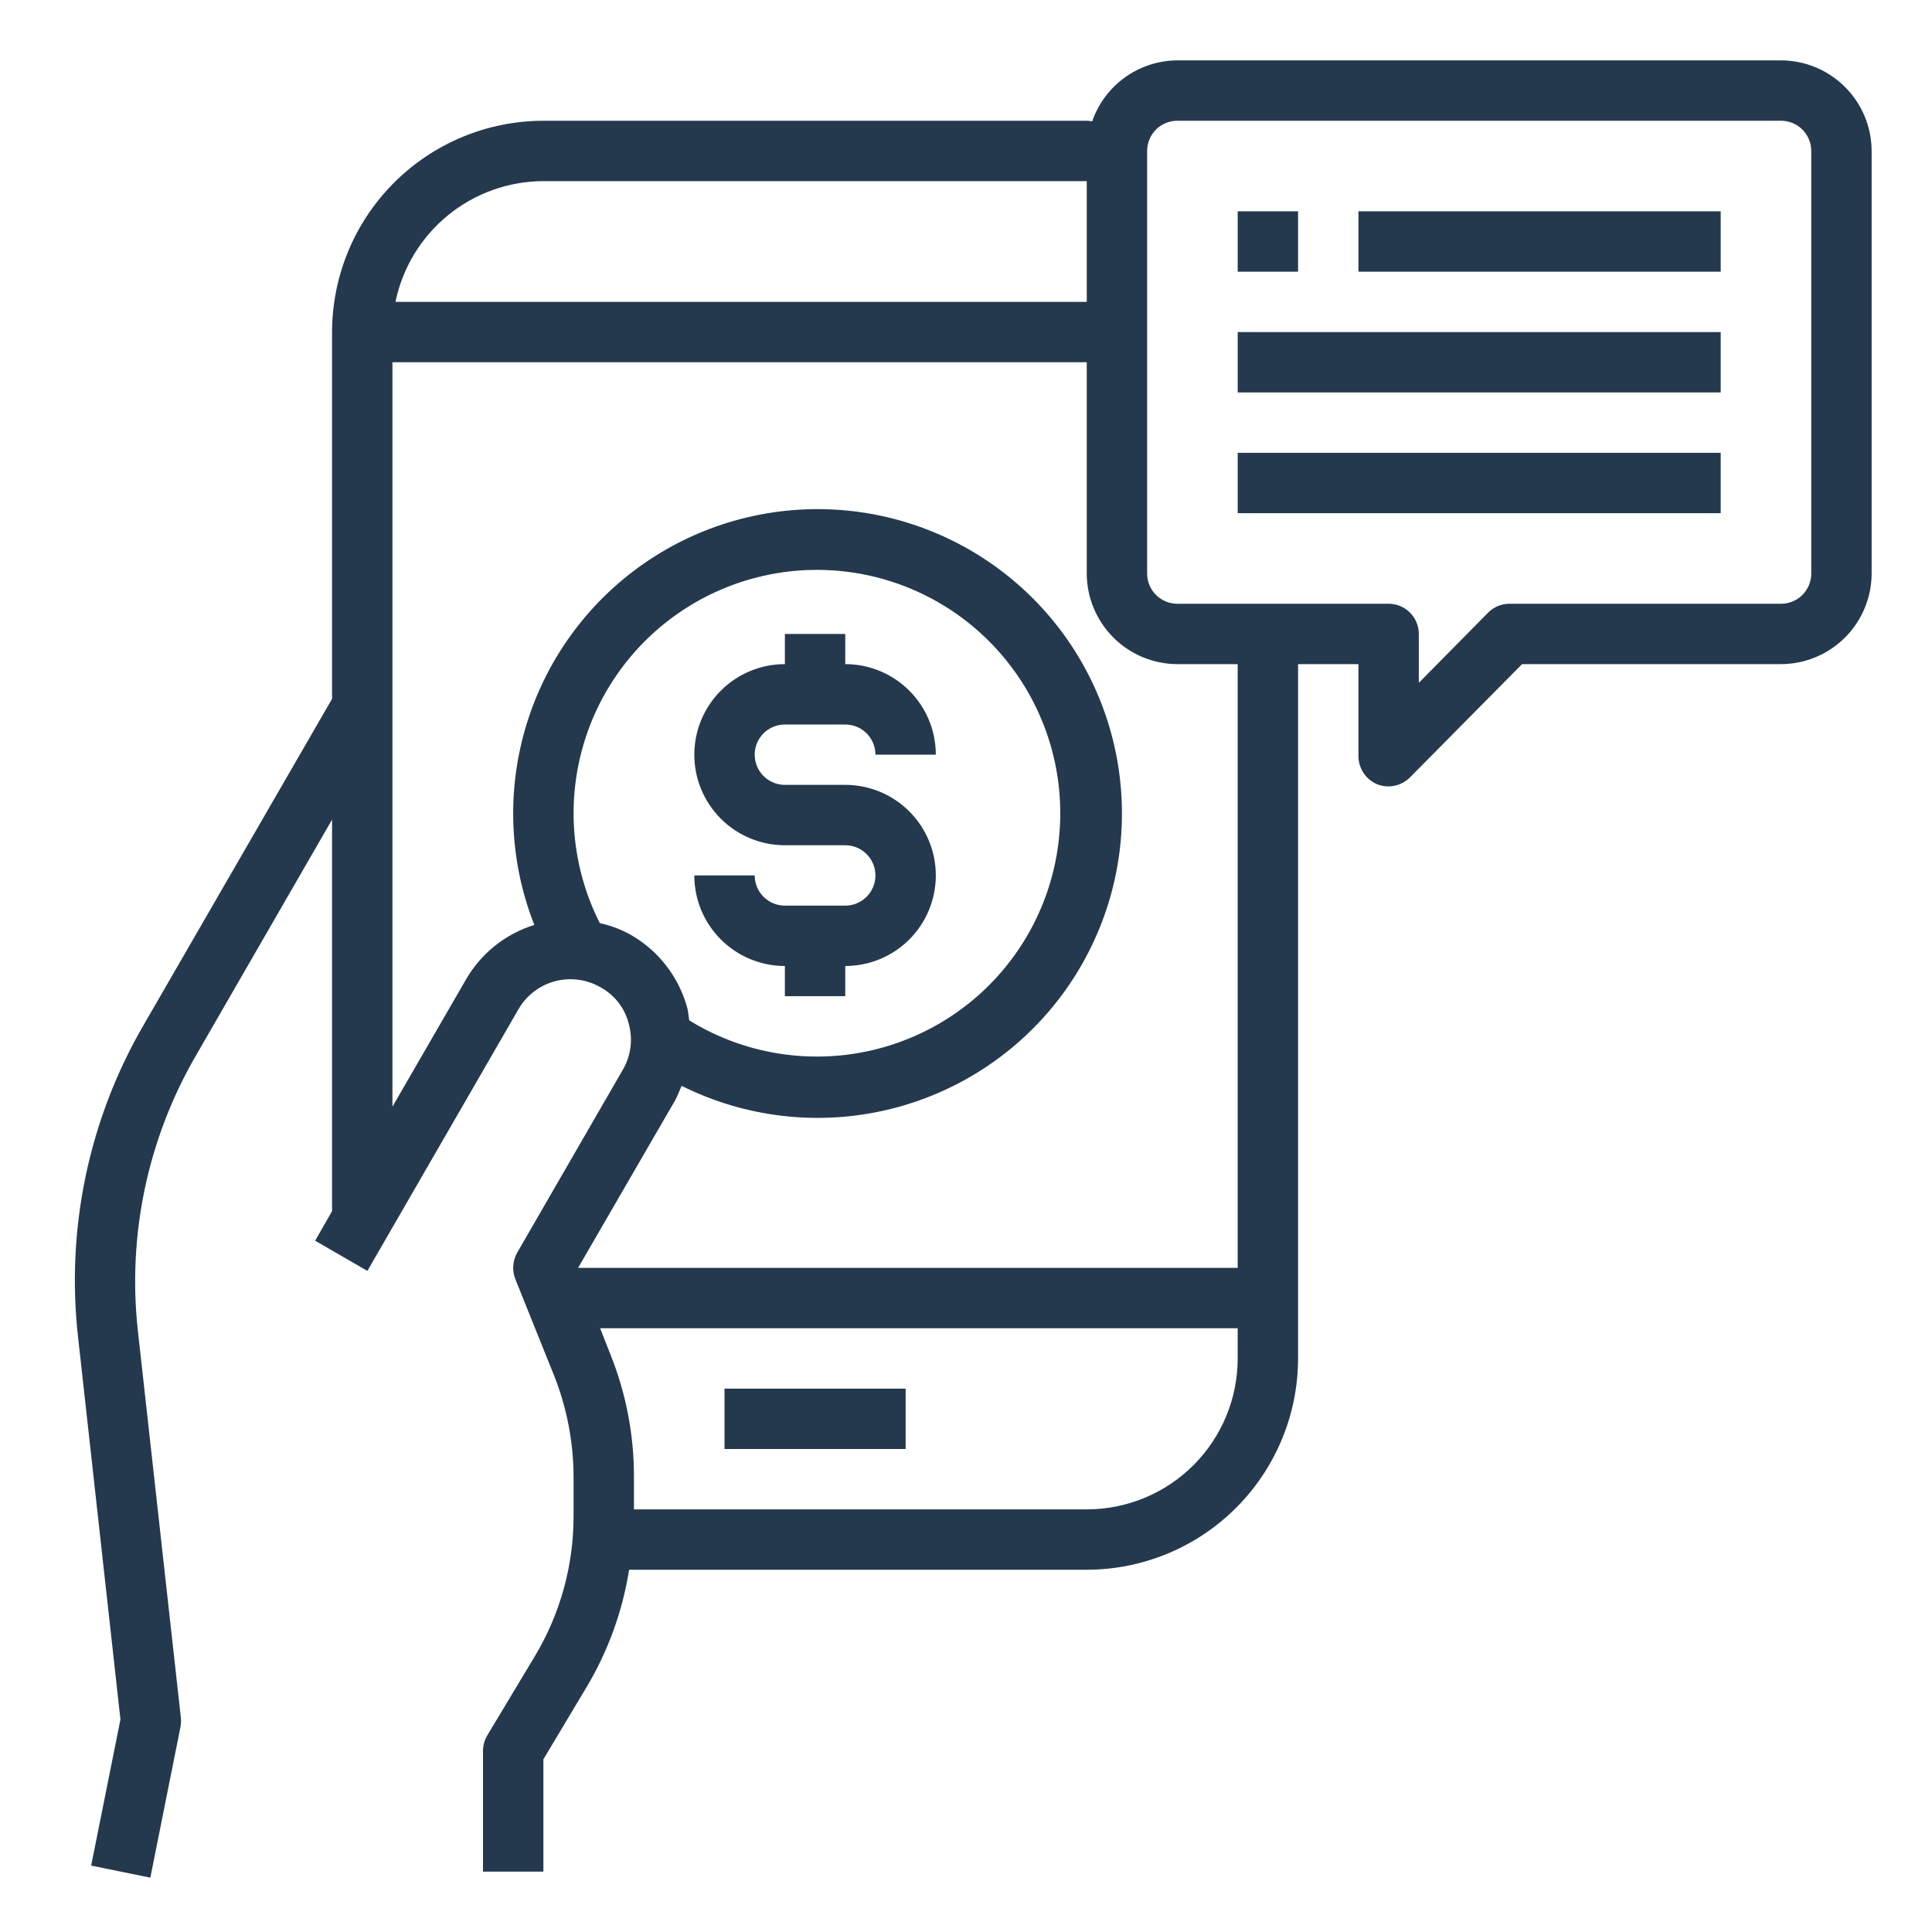
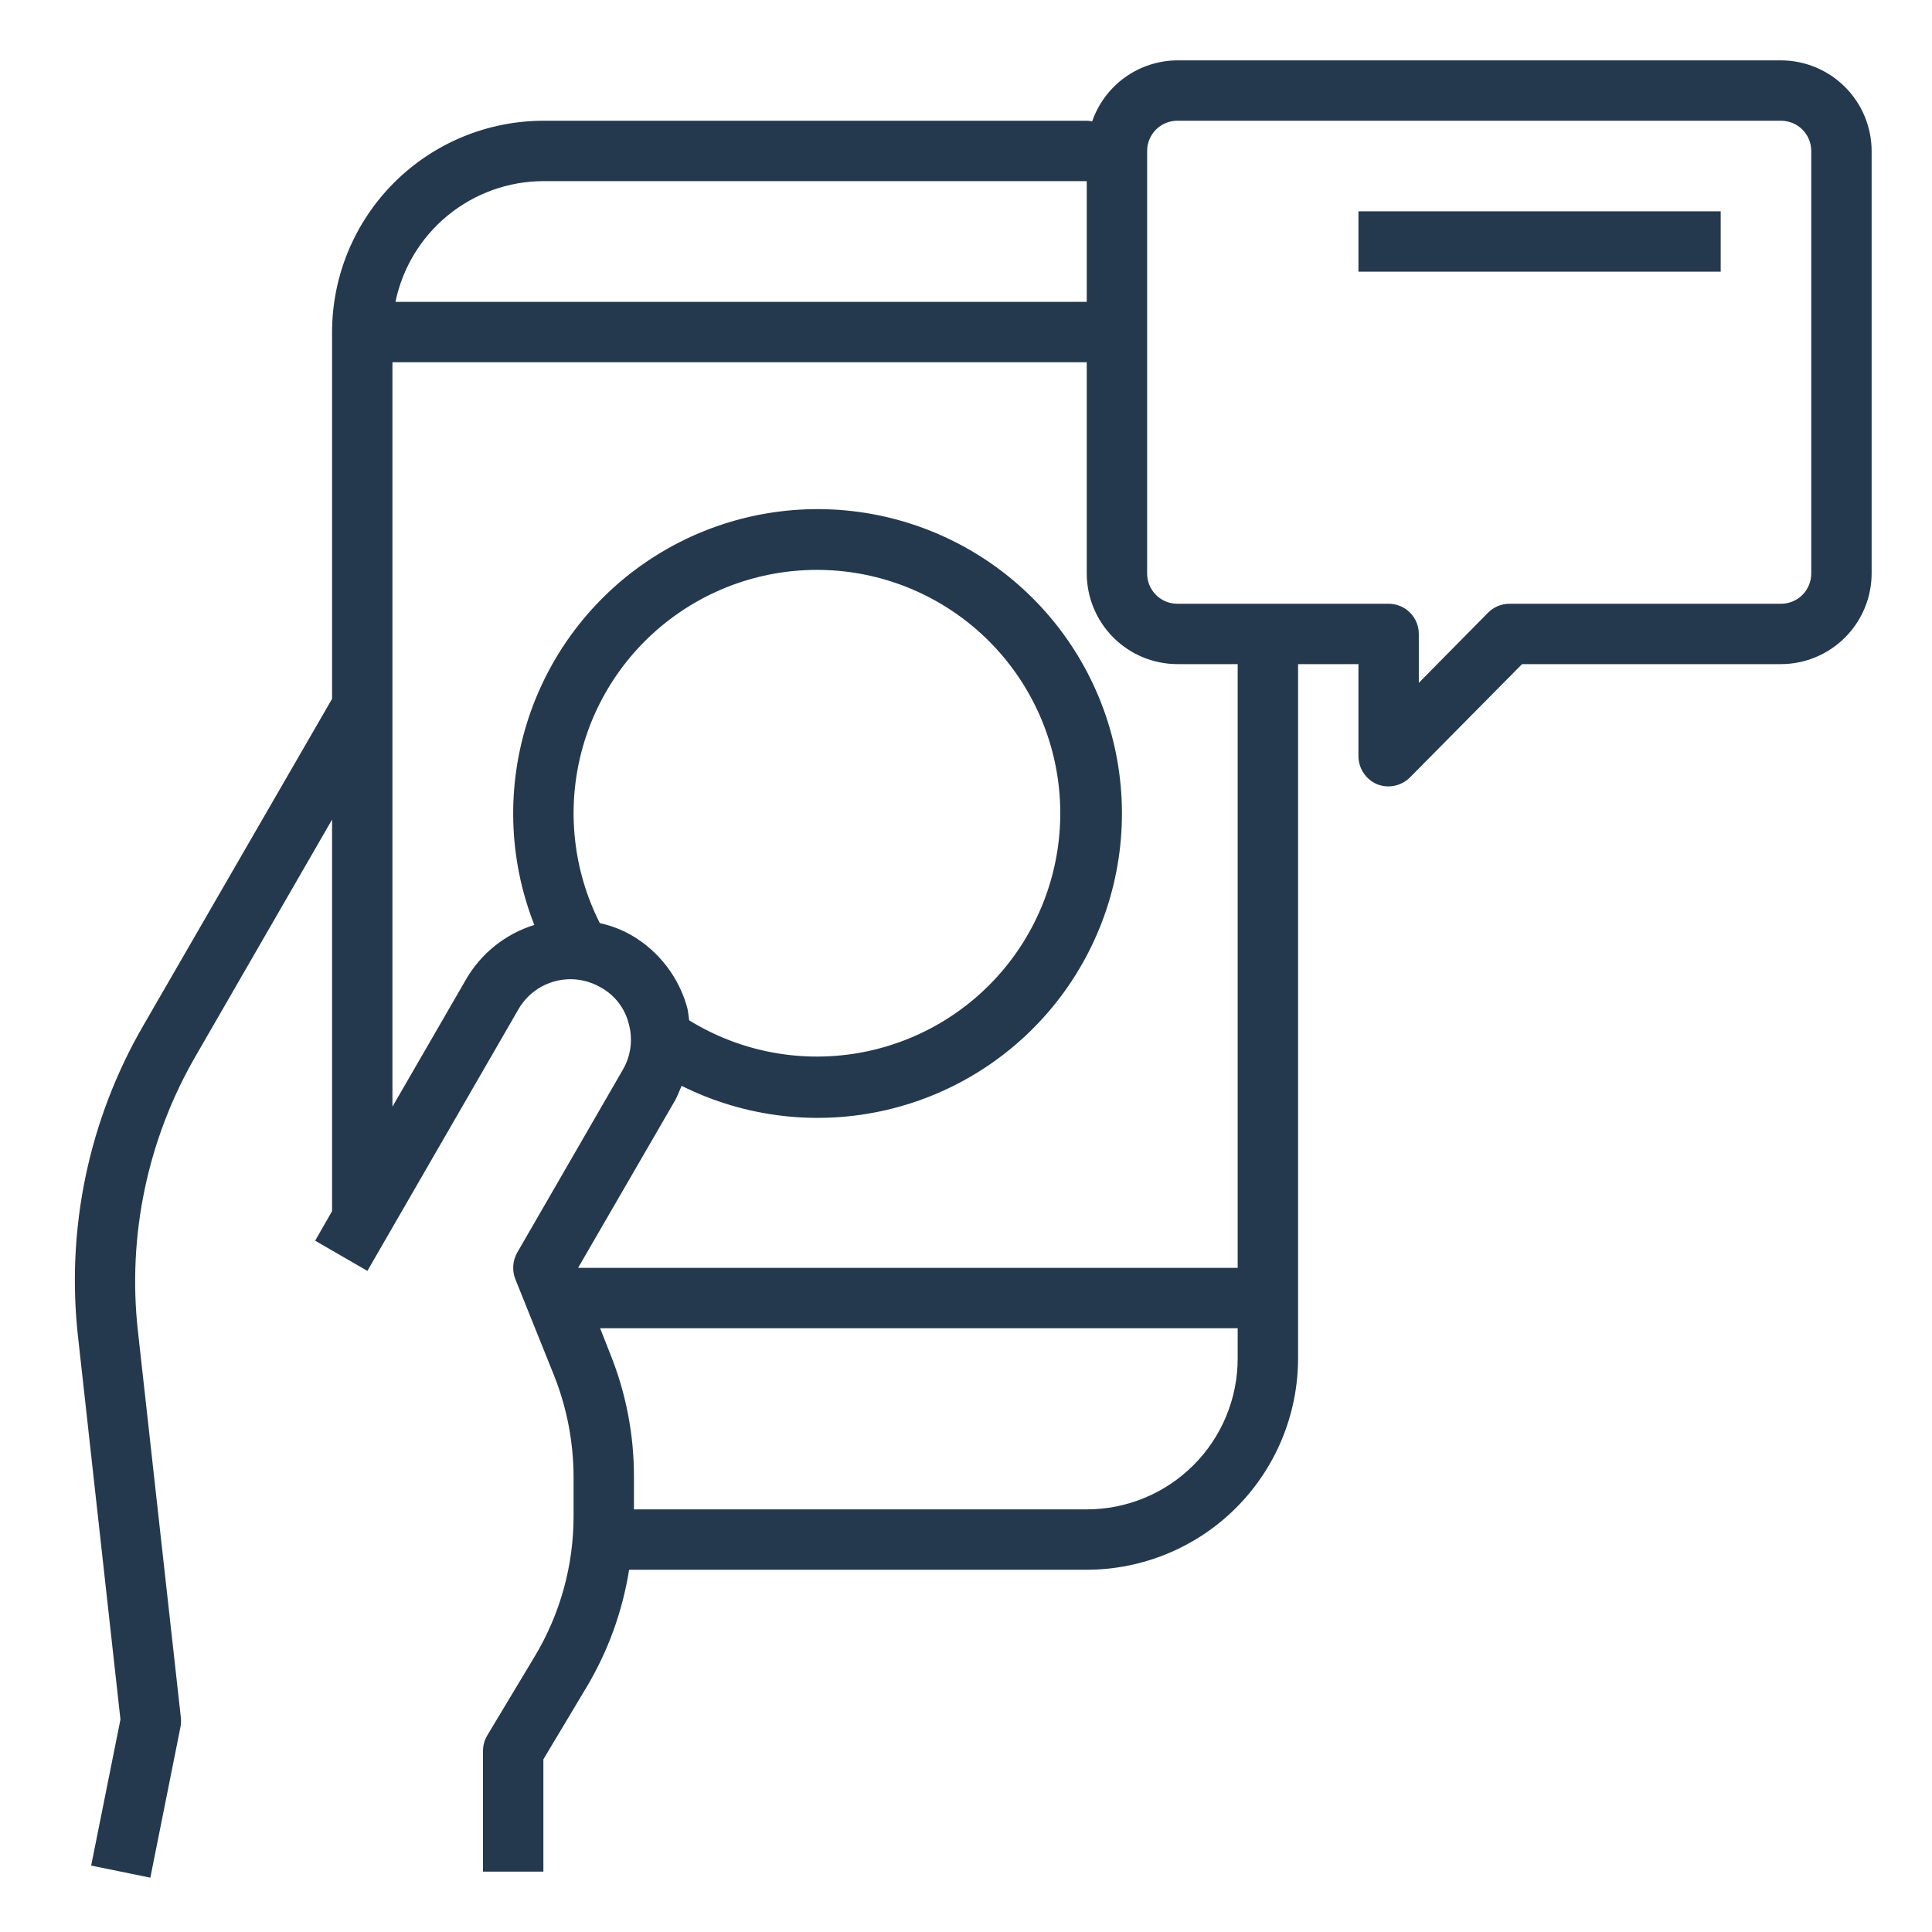
<svg xmlns="http://www.w3.org/2000/svg" width="186" height="186" viewBox="0 0 186 186" fill="none">
-   <path d="M69.751 133.688H87.188V139.5H69.751V133.688Z" fill="#24394D" />
-   <path d="M81.376 87.188H75.563C74.792 87.188 74.053 86.881 73.508 86.336C72.963 85.791 72.657 85.052 72.657 84.281H66.844C66.844 86.594 67.763 88.811 69.398 90.446C71.033 92.081 73.251 93 75.563 93V95.906H81.376V93C83.688 93 85.906 92.081 87.541 90.446C89.176 88.811 90.094 86.594 90.094 84.281C90.094 81.969 89.176 79.751 87.541 78.116C85.906 76.481 83.688 75.562 81.376 75.562H75.563C74.792 75.562 74.053 75.256 73.508 74.711C72.963 74.166 72.657 73.427 72.657 72.656C72.657 71.885 72.963 71.146 73.508 70.601C74.053 70.056 74.792 69.75 75.563 69.75H81.376C82.146 69.75 82.885 70.056 83.43 70.601C83.975 71.146 84.282 71.885 84.282 72.656H90.094C90.094 70.344 89.176 68.126 87.541 66.491C85.906 64.856 83.688 63.938 81.376 63.938V61.031H75.563V63.938C73.251 63.938 71.033 64.856 69.398 66.491C67.763 68.126 66.844 70.344 66.844 72.656C66.844 74.969 67.763 77.186 69.398 78.821C71.033 80.456 73.251 81.375 75.563 81.375H81.376C82.146 81.375 82.885 81.681 83.43 82.226C83.975 82.771 84.282 83.51 84.282 84.281C84.282 85.052 83.975 85.791 83.43 86.336C82.885 86.881 82.146 87.188 81.376 87.188Z" fill="#24394D" />
  <path d="M171.469 5.812H113.344C111.538 5.822 109.78 6.392 108.312 7.443C106.844 8.495 105.738 9.976 105.148 11.683C104.976 11.649 104.801 11.63 104.625 11.625H52.313C46.919 11.631 41.748 13.777 37.934 17.59C34.12 21.404 31.975 26.575 31.969 31.969V67.28L13.834 98.667C8.537 107.781 6.325 118.362 7.527 128.834L11.596 165.54L8.777 179.606L14.473 180.769L17.38 166.238C17.433 165.94 17.443 165.637 17.409 165.337L13.282 128.195C12.245 118.949 14.211 109.615 18.891 101.573L31.969 78.905V116.599L30.341 119.447L35.369 122.353L49.901 97.185C50.279 96.522 50.786 95.94 51.391 95.474C51.996 95.008 52.687 94.666 53.425 94.469C54.163 94.272 54.932 94.223 55.689 94.325C56.446 94.427 57.175 94.678 57.835 95.063C58.504 95.43 59.091 95.932 59.556 96.537C60.021 97.143 60.355 97.838 60.537 98.58C60.74 99.318 60.793 100.089 60.693 100.847C60.593 101.606 60.343 102.337 59.956 102.997L49.784 120.609C49.571 120.992 49.444 121.417 49.414 121.854C49.384 122.291 49.451 122.73 49.61 123.138L53.359 132.467C54.584 135.567 55.215 138.87 55.219 142.203V145.981C55.221 150.72 53.935 155.371 51.499 159.437L46.907 167.08C46.641 167.529 46.5 168.041 46.5 168.562V180.188H52.313V169.376L56.469 162.43C58.543 158.958 59.934 155.12 60.566 151.125H104.625C110.019 151.119 115.19 148.974 119.004 145.16C122.818 141.346 124.963 136.175 124.969 130.781V63.938H130.781V72.802C130.785 73.379 130.957 73.943 131.277 74.423C131.598 74.903 132.052 75.279 132.583 75.504C133.119 75.715 133.704 75.763 134.267 75.645C134.83 75.526 135.346 75.245 135.751 74.836L146.533 63.938H171.469C173.779 63.931 175.993 63.01 177.626 61.376C179.26 59.743 180.181 57.529 180.188 55.219V14.531C180.181 12.221 179.26 10.007 177.626 8.374C175.993 6.74 173.779 5.819 171.469 5.812ZM52.313 17.438H104.625V29.062H38.072C38.751 25.785 40.536 22.84 43.13 20.723C45.723 18.606 48.965 17.446 52.313 17.438ZM57.747 88.873C55.192 83.826 54.55 78.024 55.939 72.539C57.328 67.055 60.655 62.259 65.306 59.036C69.956 55.814 75.615 54.383 81.238 55.008C86.861 55.633 92.068 58.272 95.896 62.438C99.725 66.603 101.917 72.013 102.068 77.668C102.219 83.324 100.318 88.843 96.716 93.206C93.115 97.569 88.056 100.481 82.474 101.405C76.892 102.329 71.165 101.201 66.35 98.231C66.292 97.853 66.263 97.447 66.175 97.069C65.779 95.592 65.094 94.208 64.162 92.996C63.229 91.784 62.067 90.768 60.741 90.007C59.805 89.481 58.796 89.1 57.747 88.873ZM119.156 130.781C119.156 132.69 118.781 134.579 118.05 136.342C117.32 138.105 116.25 139.707 114.9 141.056C113.551 142.406 111.949 143.476 110.186 144.206C108.423 144.937 106.534 145.312 104.625 145.312H61.032V142.203C61.043 138.129 60.263 134.092 58.736 130.316L57.776 127.875H119.156V130.781ZM119.156 122.062H55.655L65.013 105.904C65.246 105.468 65.42 104.974 65.623 104.538C71.748 107.595 78.75 108.411 85.414 106.845C92.078 105.279 97.983 101.429 102.105 95.964C106.227 90.498 108.306 83.763 107.98 76.925C107.655 70.087 104.946 63.579 100.323 58.53C95.7 53.481 89.456 50.21 82.673 49.284C75.891 48.358 68.998 49.836 63.191 53.461C57.385 57.086 53.03 62.63 50.884 69.13C48.737 75.631 48.934 82.677 51.441 89.047C48.672 89.903 46.327 91.771 44.873 94.279L37.782 106.543V34.875H104.625V55.219C104.632 57.529 105.553 59.743 107.187 61.376C108.82 63.01 111.034 63.931 113.344 63.938H119.156V122.062ZM174.375 55.219C174.375 55.989 174.069 56.729 173.524 57.274C172.979 57.819 172.24 58.125 171.469 58.125H145.313C144.928 58.127 144.548 58.205 144.194 58.354C143.839 58.504 143.518 58.722 143.249 58.997L136.594 65.739V61.031C136.594 60.261 136.288 59.521 135.743 58.976C135.198 58.431 134.459 58.125 133.688 58.125H113.344C112.573 58.125 111.834 57.819 111.289 57.274C110.744 56.729 110.438 55.989 110.438 55.219V14.531C110.438 13.761 110.744 13.021 111.289 12.476C111.834 11.931 112.573 11.625 113.344 11.625H171.469C172.24 11.625 172.979 11.931 173.524 12.476C174.069 13.021 174.375 13.761 174.375 14.531V55.219Z" fill="#24394D" />
-   <path d="M119.157 31.969H165.657V37.781H119.157V31.969Z" fill="#24394D" />
  <path d="M130.782 20.344H165.657V26.156H130.782V20.344Z" fill="#24394D" />
-   <path d="M119.157 43.594H165.657V49.406H119.157V43.594Z" fill="#24394D" />
-   <path d="M119.157 20.344H124.969V26.156H119.157V20.344Z" fill="#24394D" />
</svg>